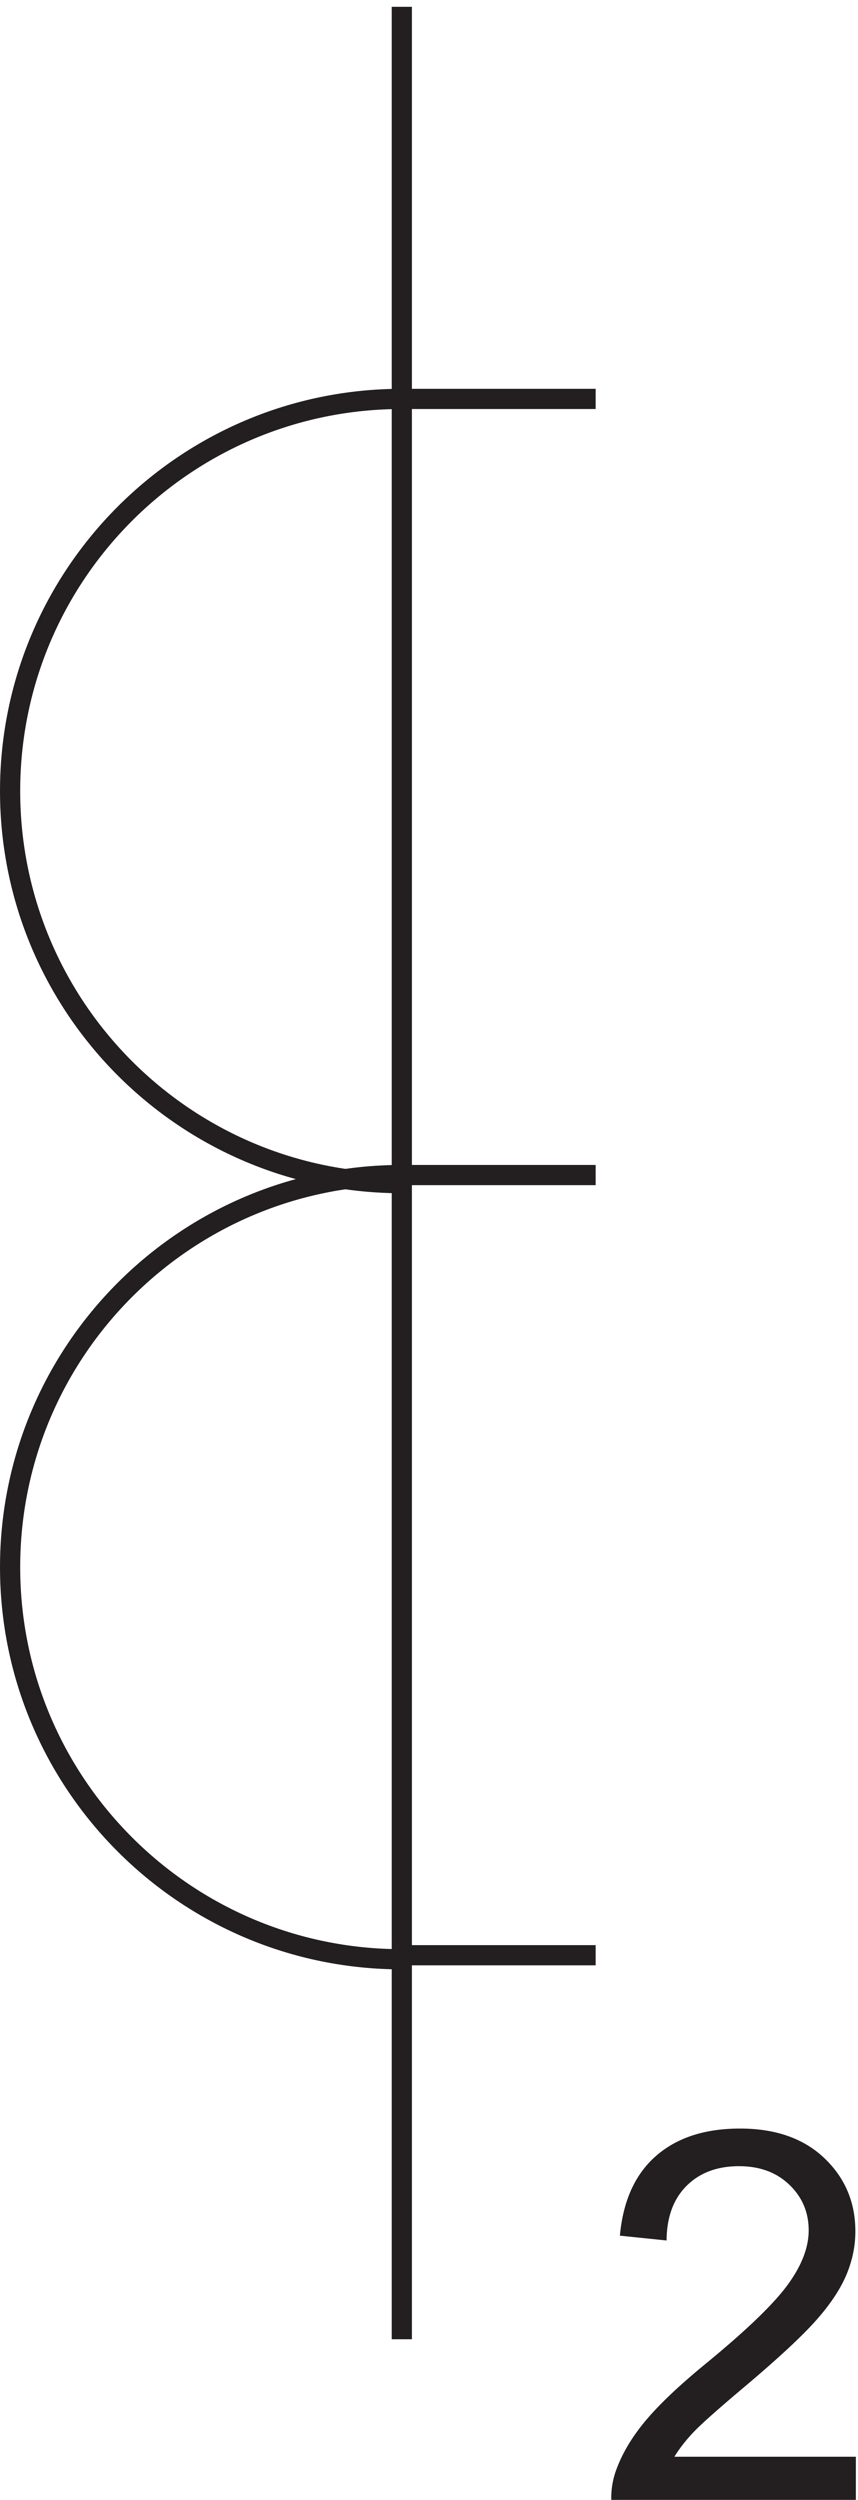
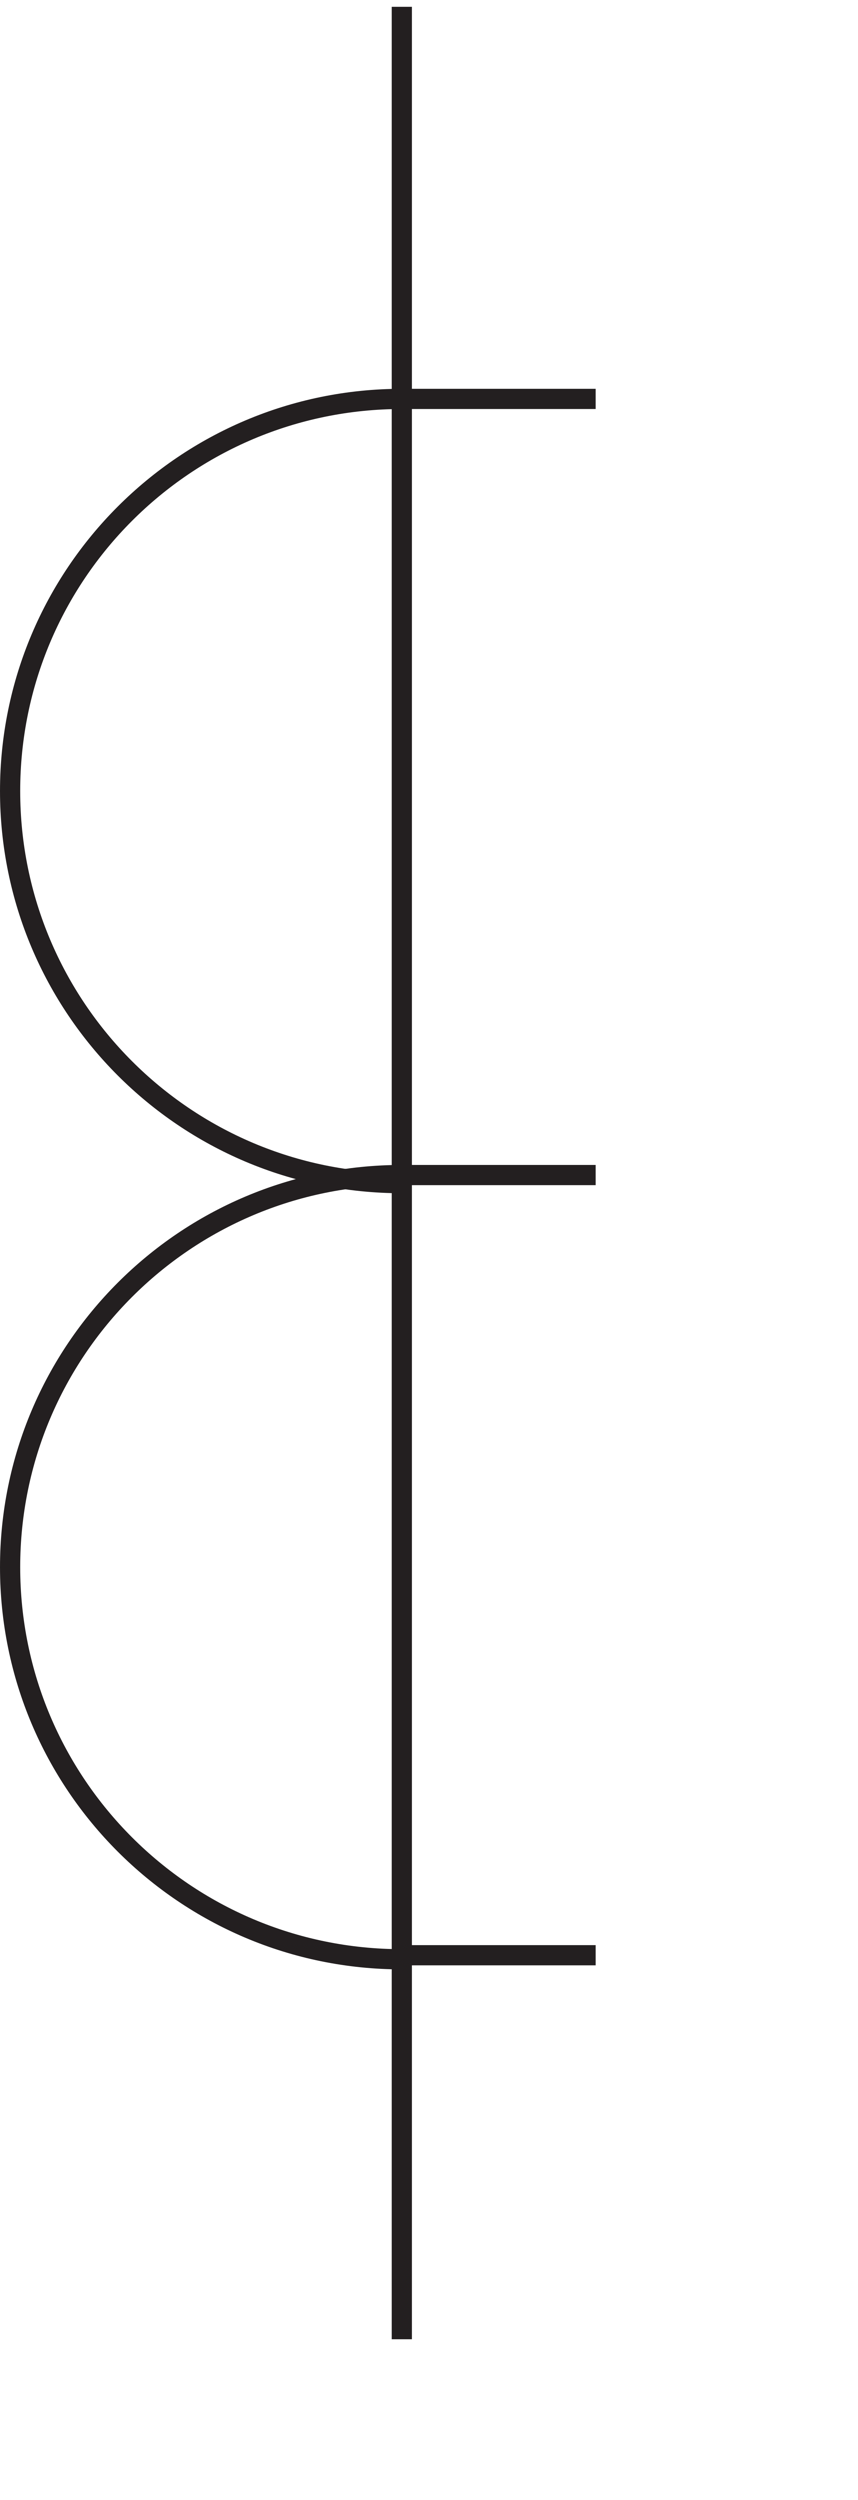
<svg xmlns="http://www.w3.org/2000/svg" xml:space="preserve" width="42.387" height="123.375">
  <path d="M148.832 861.172c-80.355 0-145.5-65.145-145.5-145.5 0-80.359 65.145-145.5 145.5-145.5" style="fill:none;stroke:#231f20;stroke-width:7.5;stroke-linecap:butt;stroke-linejoin:miter;stroke-miterlimit:10;stroke-dasharray:none;stroke-opacity:1" transform="matrix(.133 0 0 -.133 .056 134.223)" />
  <path d="M148.832 573.172c-80.355 0-145.5-65.145-145.5-145.5 0-80.359 65.145-145.5 145.5-145.5" style="fill:none;stroke:#231f20;stroke-width:7.5;stroke-linecap:butt;stroke-linejoin:miter;stroke-miterlimit:10;stroke-dasharray:none;stroke-opacity:1" transform="matrix(.133 0 0 -.133 .056 134.223)" />
-   <path d="M317.488 97.574V81.36h-90.84a29.796 29.796 0 0 0 1.965 11.715c2.313 6.188 6.016 12.285 11.11 18.285 5.093 6 12.453 12.938 22.078 20.813 14.937 12.25 25.031 21.953 30.281 29.109 5.25 7.157 7.875 13.922 7.875 20.293 0 6.688-2.391 12.332-7.172 16.926-4.781 4.594-11.015 6.891-18.703 6.891-8.125 0-14.621-2.438-19.5-7.317-4.871-4.871-7.344-11.621-7.406-20.25l-17.344 1.785c1.188 12.938 5.656 22.797 13.406 29.575 7.75 6.781 18.157 10.175 31.219 10.175 13.188 0 23.625-3.656 31.313-10.968 7.687-7.313 11.531-16.375 11.531-27.192 0-5.5-1.125-10.906-3.375-16.215-2.25-5.312-5.985-10.906-11.203-16.785-5.215-5.871-13.887-13.933-26.016-24.183-10.125-8.5-16.625-14.266-19.5-17.301-2.875-3.027-5.246-6.074-7.125-9.14h67.406" style="fill:#231f20;fill-opacity:1;fill-rule:nonzero;stroke:none" transform="matrix(.133 0 0 -.133 .056 134.223)" />
  <path d="M148.832 1006.67V141.172m0 142.5h72m0 289.5h-72m0 288h72" style="fill:none;stroke:#231f20;stroke-width:7.5;stroke-linecap:butt;stroke-linejoin:miter;stroke-miterlimit:10;stroke-dasharray:none;stroke-opacity:1" transform="matrix(.133 0 0 -.133 .056 134.223)" />
</svg>